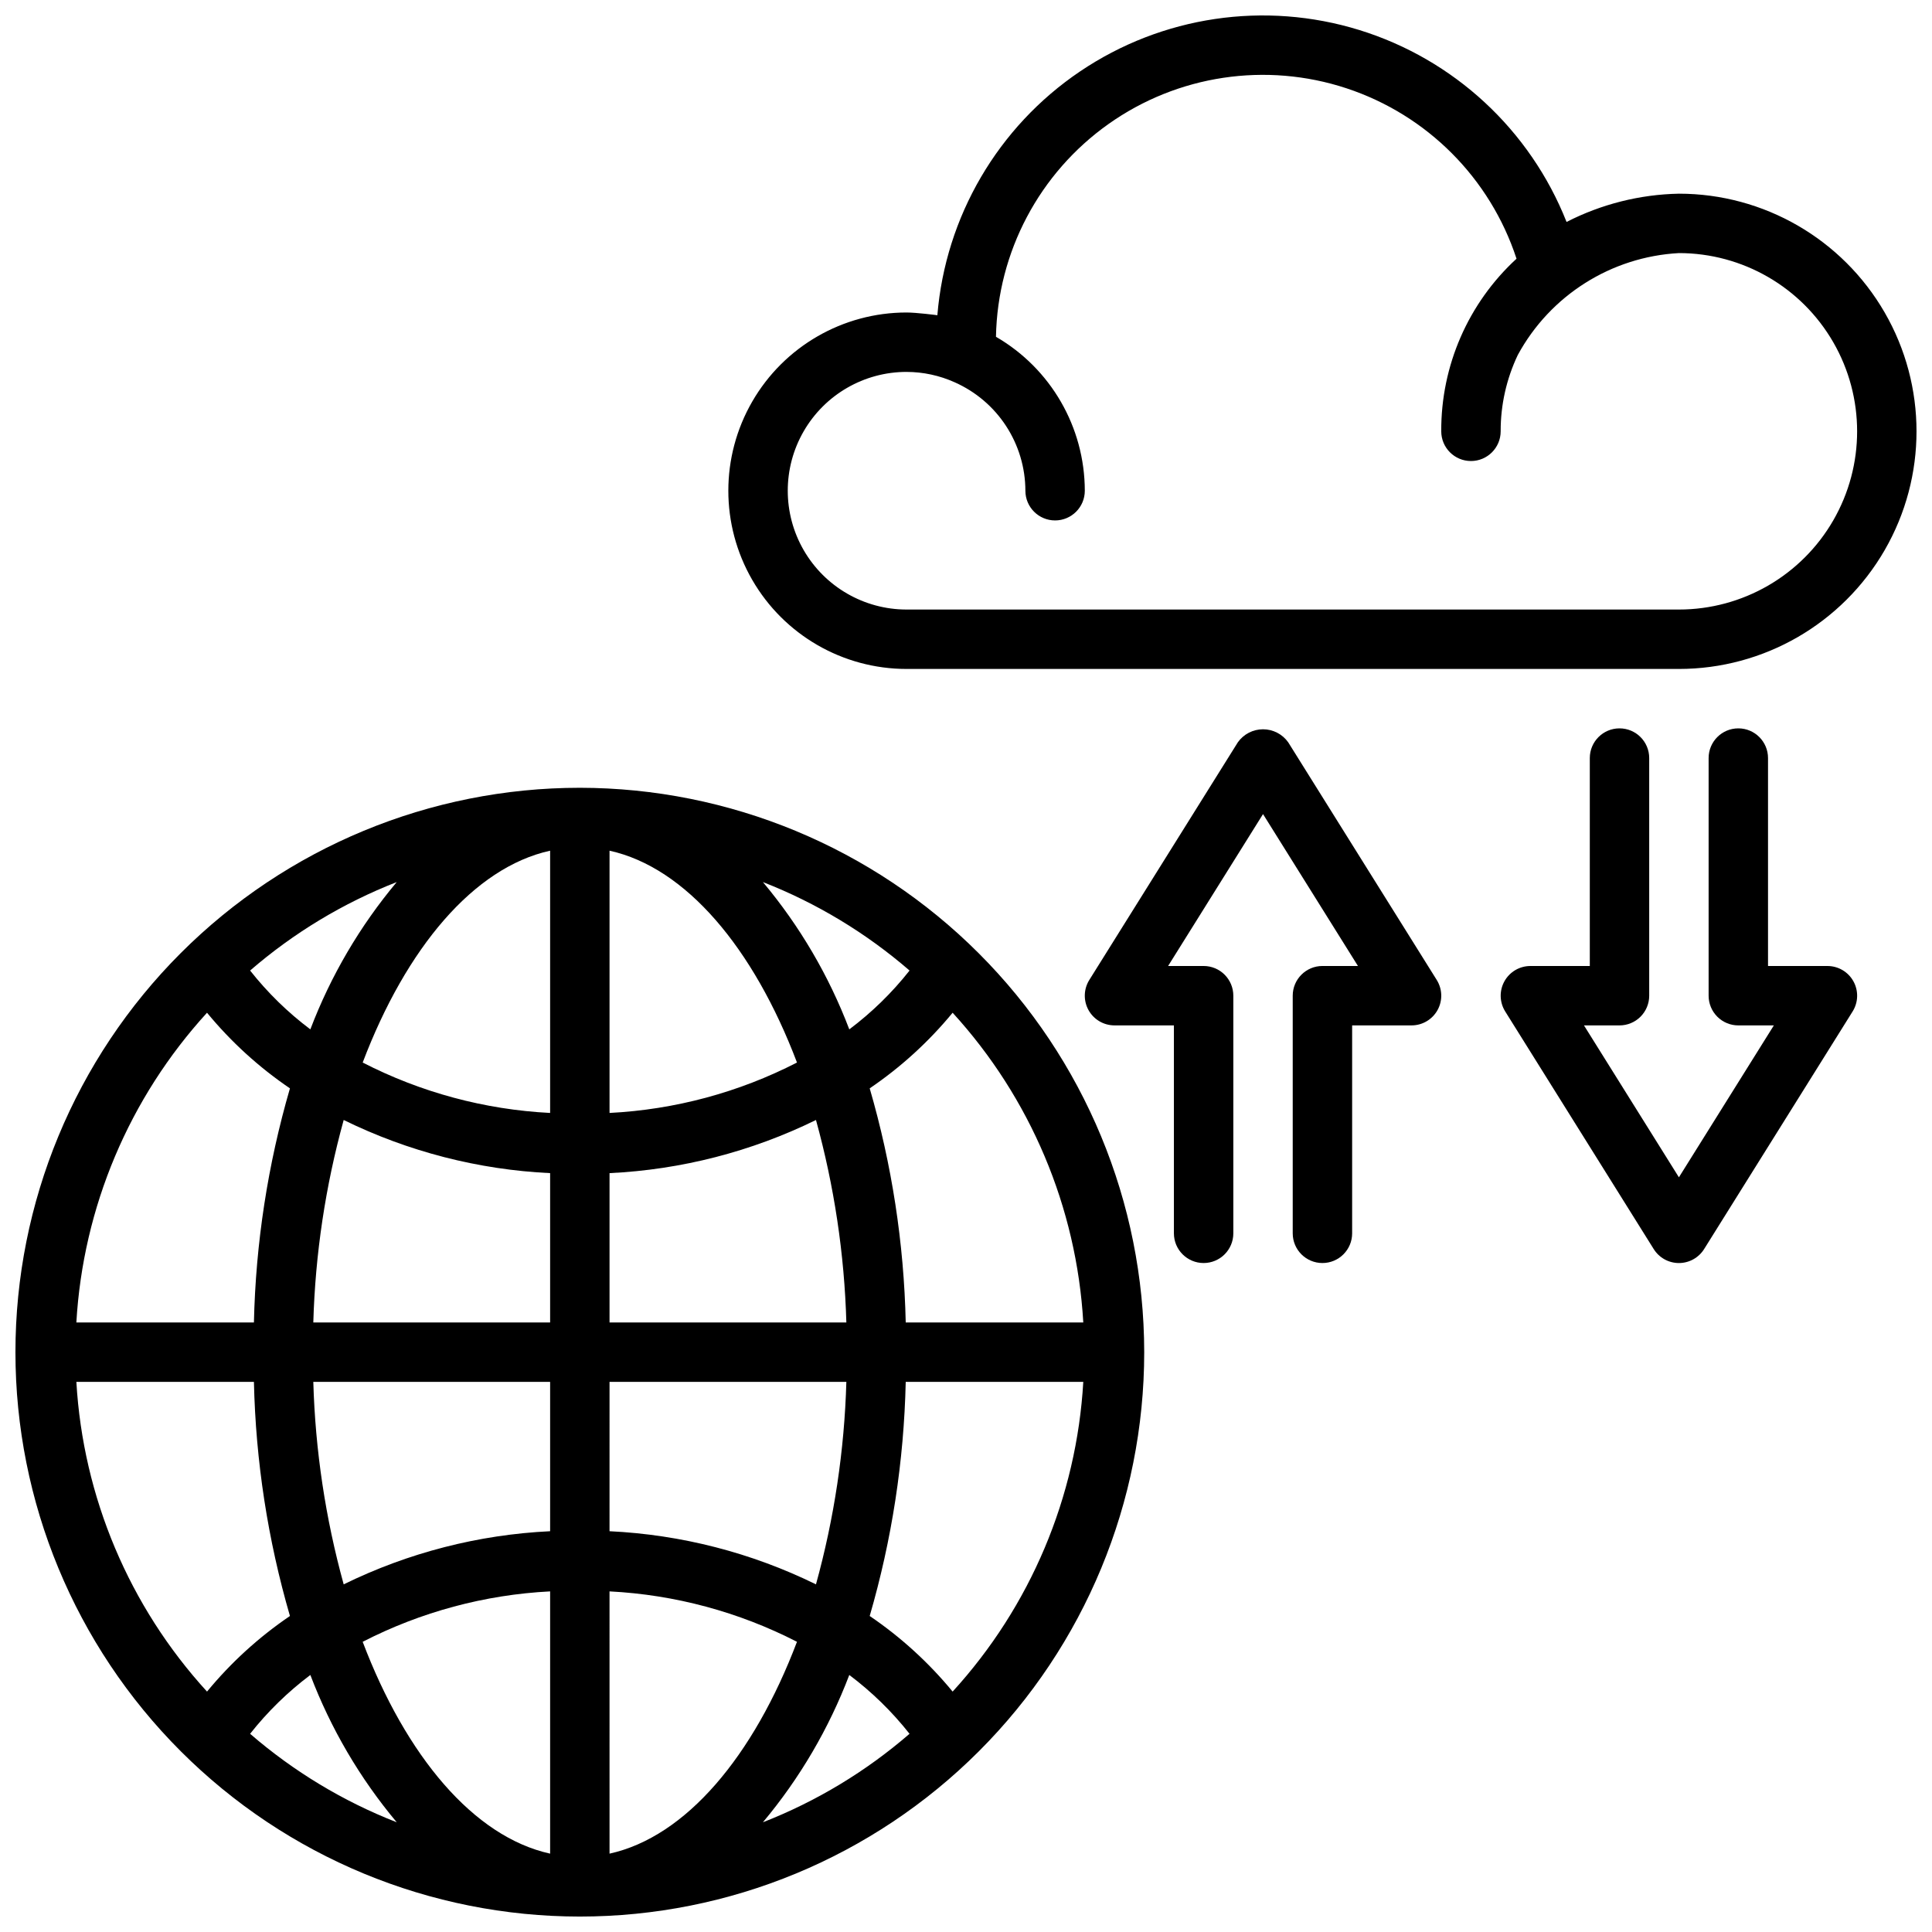
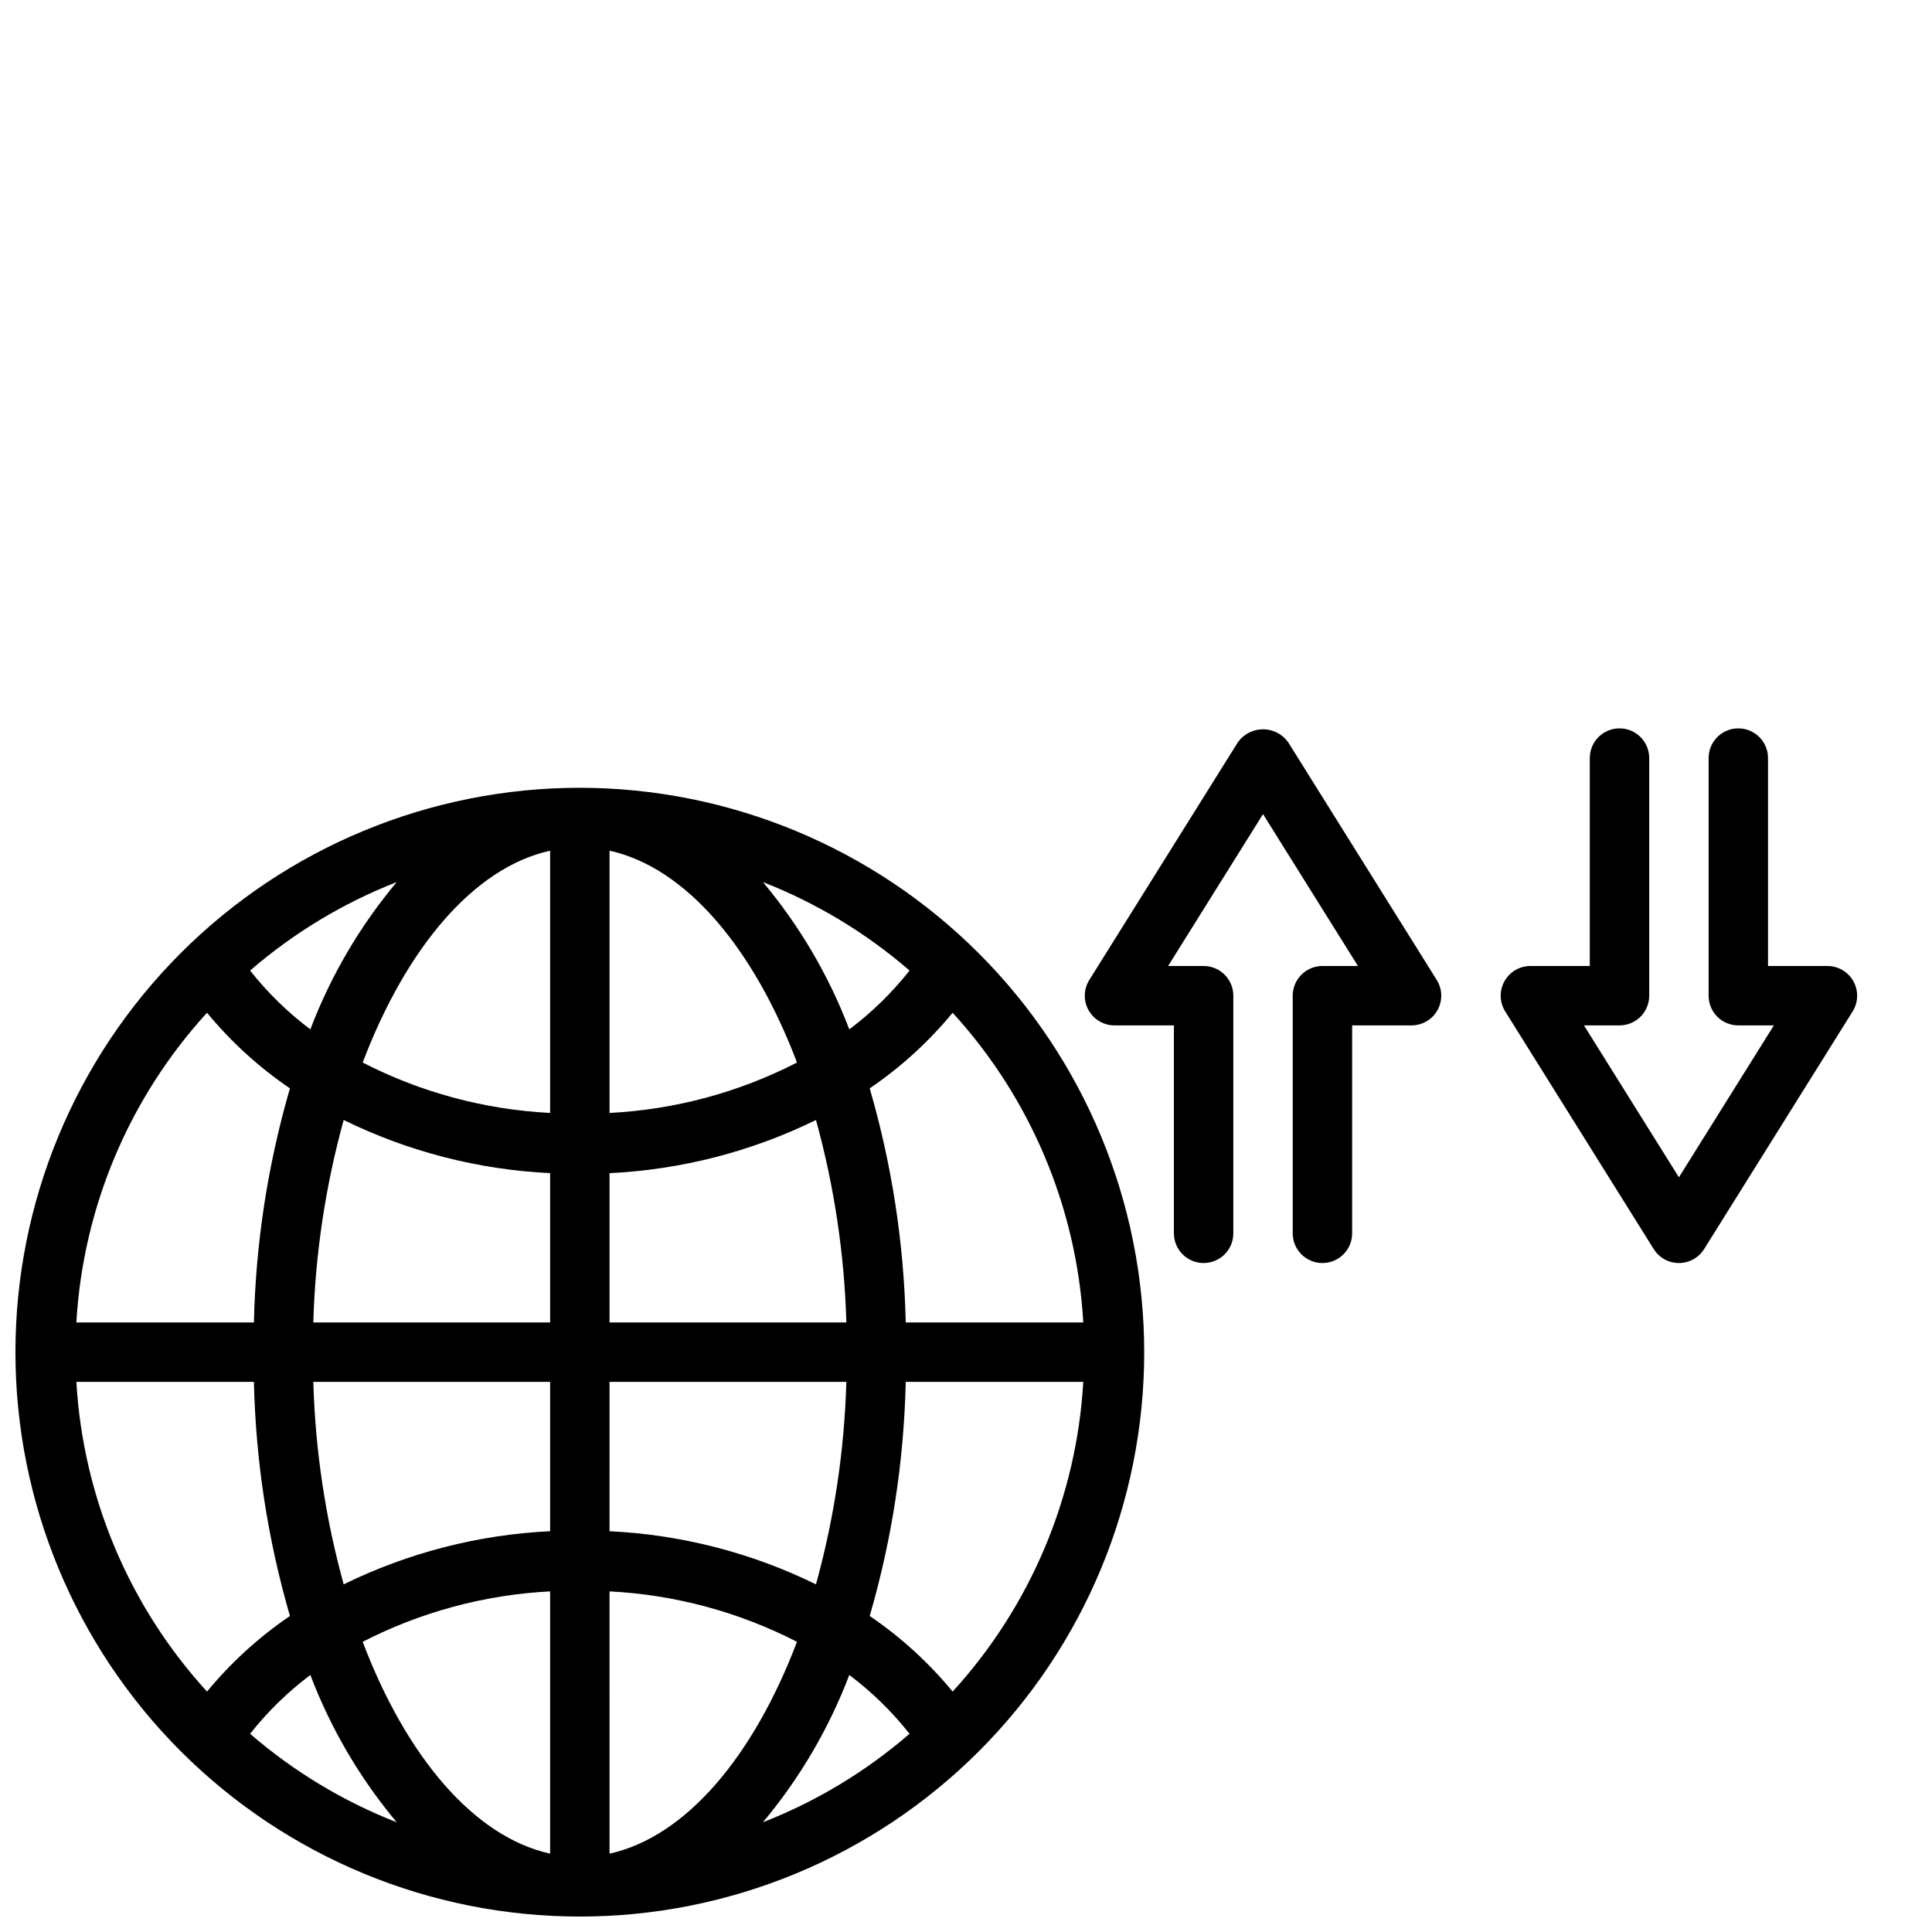
<svg xmlns="http://www.w3.org/2000/svg" width="800px" height="800px" version="1.1" viewBox="144 144 512 512">
  <defs>
    <clipPath id="b">
      <path d="m337 148.09h314.9v173.91h-314.9z" />
    </clipPath>
    <clipPath id="a">
      <path d="m148.09 352h299.91v299.9h-299.91z" />
    </clipPath>
  </defs>
  <g clip-path="url(#b)">
-     <path d="m384.25 321.28h204.67c22.5 0 43.289-12.004 54.539-31.488 11.25-19.484 11.25-43.488 0-62.977-11.25-19.484-32.039-31.488-54.539-31.488-10.359 0.207-20.539 2.769-29.766 7.492-9.648-24.398-29.844-43.105-54.91-50.859-25.066-7.75-52.297-3.715-74.035 10.977-21.742 14.691-35.641 38.453-37.797 64.602-0.168-0.027-5.551-0.723-8.164-0.723-16.875 0-32.465 9.004-40.902 23.617-8.438 14.613-8.438 32.617 0 47.234 8.438 14.613 24.027 23.613 40.902 23.613zm0-78.719c4.387 0.008 8.723 0.941 12.723 2.738l0.012 0.004c5.57 2.465 10.309 6.492 13.637 11.594 3.328 5.102 5.106 11.059 5.117 17.152 0 4.348 3.523 7.871 7.871 7.871 4.348 0 7.875-3.523 7.875-7.871-0.023-16.824-8.988-32.363-23.543-40.797 0.422-22.465 11.492-43.395 29.824-56.387 18.332-12.992 41.742-16.504 63.082-9.461 21.336 7.047 38.055 23.809 45.047 45.16-12.793 11.754-20.039 28.363-19.949 45.738 0 4.348 3.527 7.875 7.875 7.875 4.348 0 7.871-3.527 7.871-7.875-0.02-7 1.535-13.914 4.543-20.234 8.582-15.797 24.738-26.016 42.688-26.996 16.875 0 32.469 9.004 40.906 23.617s8.438 32.617 0 47.23-24.031 23.617-40.906 23.617h-204.67c-11.25 0-21.645-6.004-27.27-15.746-5.625-9.742-5.625-21.746 0-31.488 5.625-9.742 16.02-15.742 27.27-15.742z" />
-   </g>
+     </g>
  <path d="m485.39 340.72c-1.531-2.164-4.023-3.453-6.676-3.453s-5.144 1.289-6.676 3.453l-39.359 62.977c-1.516 2.426-1.598 5.484-0.211 7.988 1.391 2.504 4.023 4.055 6.887 4.055h15.742v55.105c0 4.348 3.527 7.871 7.875 7.871 4.348 0 7.871-3.523 7.871-7.871v-62.977c0-2.09-0.832-4.09-2.305-5.566-1.477-1.477-3.481-2.305-5.566-2.305h-9.414l25.156-40.254 25.156 40.254h-9.414c-4.348 0-7.871 3.523-7.871 7.871v62.977c0 4.348 3.523 7.871 7.871 7.871 4.348 0 7.875-3.523 7.875-7.871v-55.105h15.742c2.863 0 5.496-1.551 6.887-4.055 1.387-2.504 1.305-5.562-0.211-7.988z" />
  <path d="m628.29 400h-15.746v-55.105c0-4.348-3.523-7.871-7.871-7.871s-7.871 3.523-7.871 7.871v62.977c0 2.086 0.828 4.09 2.305 5.566 1.477 1.477 3.477 2.305 5.566 2.305h9.414l-25.16 40.254-25.156-40.254h9.414c2.086 0 4.09-0.828 5.566-2.305s2.305-3.481 2.305-5.566v-62.977c0-4.348-3.523-7.871-7.871-7.871s-7.871 3.523-7.871 7.871v55.105h-15.746c-2.859 0-5.496 1.551-6.883 4.055-1.387 2.5-1.309 5.559 0.207 7.988l39.359 62.977v-0.004c1.438 2.305 3.961 3.703 6.676 3.703 2.715 0 5.238-1.398 6.68-3.703l39.359-62.977v0.004c1.516-2.43 1.594-5.488 0.207-7.988-1.387-2.504-4.023-4.055-6.883-4.055z" />
  <g clip-path="url(#a)">
    <path d="m297.66 352.77c-39.668 0-77.715 15.758-105.76 43.809-28.051 28.051-43.809 66.094-43.809 105.76 0 39.668 15.758 77.711 43.809 105.76 28.047 28.051 66.094 43.809 105.76 43.809 39.668 0 77.711-15.758 105.76-43.809 28.051-28.047 43.809-66.09 43.809-105.76-0.043-39.656-15.816-77.672-43.855-105.71-28.043-28.043-66.059-43.812-105.71-43.859zm98.797 239.52c-6.336-7.691-13.734-14.438-21.977-20.035 5.871-20.18 9.078-41.035 9.547-62.043h47.055c-1.77 30.523-14 59.508-34.625 82.078zm-232.22-82.078h47.055c0.469 21.008 3.68 41.863 9.547 62.043-8.242 5.598-15.641 12.344-21.977 20.035-20.625-22.57-32.855-51.555-34.625-82.078zm34.625-97.824c6.336 7.691 13.734 14.441 21.977 20.039-5.867 20.176-9.078 41.031-9.547 62.039h-47.055c1.77-30.523 14-59.508 34.625-82.078zm90.926 26.555c-17.316-0.879-34.25-5.434-49.672-13.359 11.508-30.336 29.434-51.684 49.672-56.141zm0 15.949v39.574h-62.758c0.516-18.145 3.219-36.16 8.051-53.656 17.082 8.383 35.703 13.176 54.707 14.082zm0 55.32v39.578c-19.004 0.906-37.625 5.699-54.707 14.082-4.832-17.5-7.535-35.516-8.051-53.66zm0 55.527v69.496c-20.242-4.457-38.168-25.805-49.676-56.141h0.004c15.422-7.922 32.355-12.477 49.672-13.359zm15.742 0 0.004-0.004c17.316 0.883 34.25 5.438 49.672 13.359-11.508 30.336-29.434 51.684-49.672 56.141zm0-15.949 0.004-39.578h62.758c-0.516 18.145-3.219 36.16-8.051 53.66-17.082-8.383-35.703-13.176-54.707-14.082zm0.004-55.324v-39.574c19.004-0.906 37.625-5.699 54.707-14.082 4.832 17.496 7.535 35.512 8.051 53.656zm0-55.527v-69.496c20.242 4.457 38.168 25.805 49.676 56.141h-0.004c-15.422 7.926-32.355 12.48-49.672 13.359zm40.652-61.184-0.004 0.004c14.195 5.547 27.336 13.477 38.859 23.445-4.629 5.863-9.996 11.105-15.969 15.59-5.398-14.199-13.137-27.391-22.891-39.035zm-119.94 39.039c-5.973-4.484-11.34-9.727-15.965-15.59 11.52-9.969 24.66-17.898 38.855-23.445-9.754 11.645-17.492 24.836-22.891 39.035zm0 171.09c5.398 14.199 13.137 27.395 22.891 39.039-14.195-5.547-27.336-13.477-38.855-23.449 4.625-5.863 9.992-11.102 15.965-15.59zm142.82 0h0.004c5.973 4.488 11.34 9.727 15.965 15.59-11.52 9.973-24.66 17.902-38.855 23.449 9.754-11.645 17.492-24.84 22.891-39.039zm14.961-93.418c-0.469-21.008-3.676-41.863-9.547-62.039 8.242-5.598 15.641-12.348 21.977-20.039 20.625 22.57 32.855 51.555 34.625 82.078z" />
  </g>
</svg>